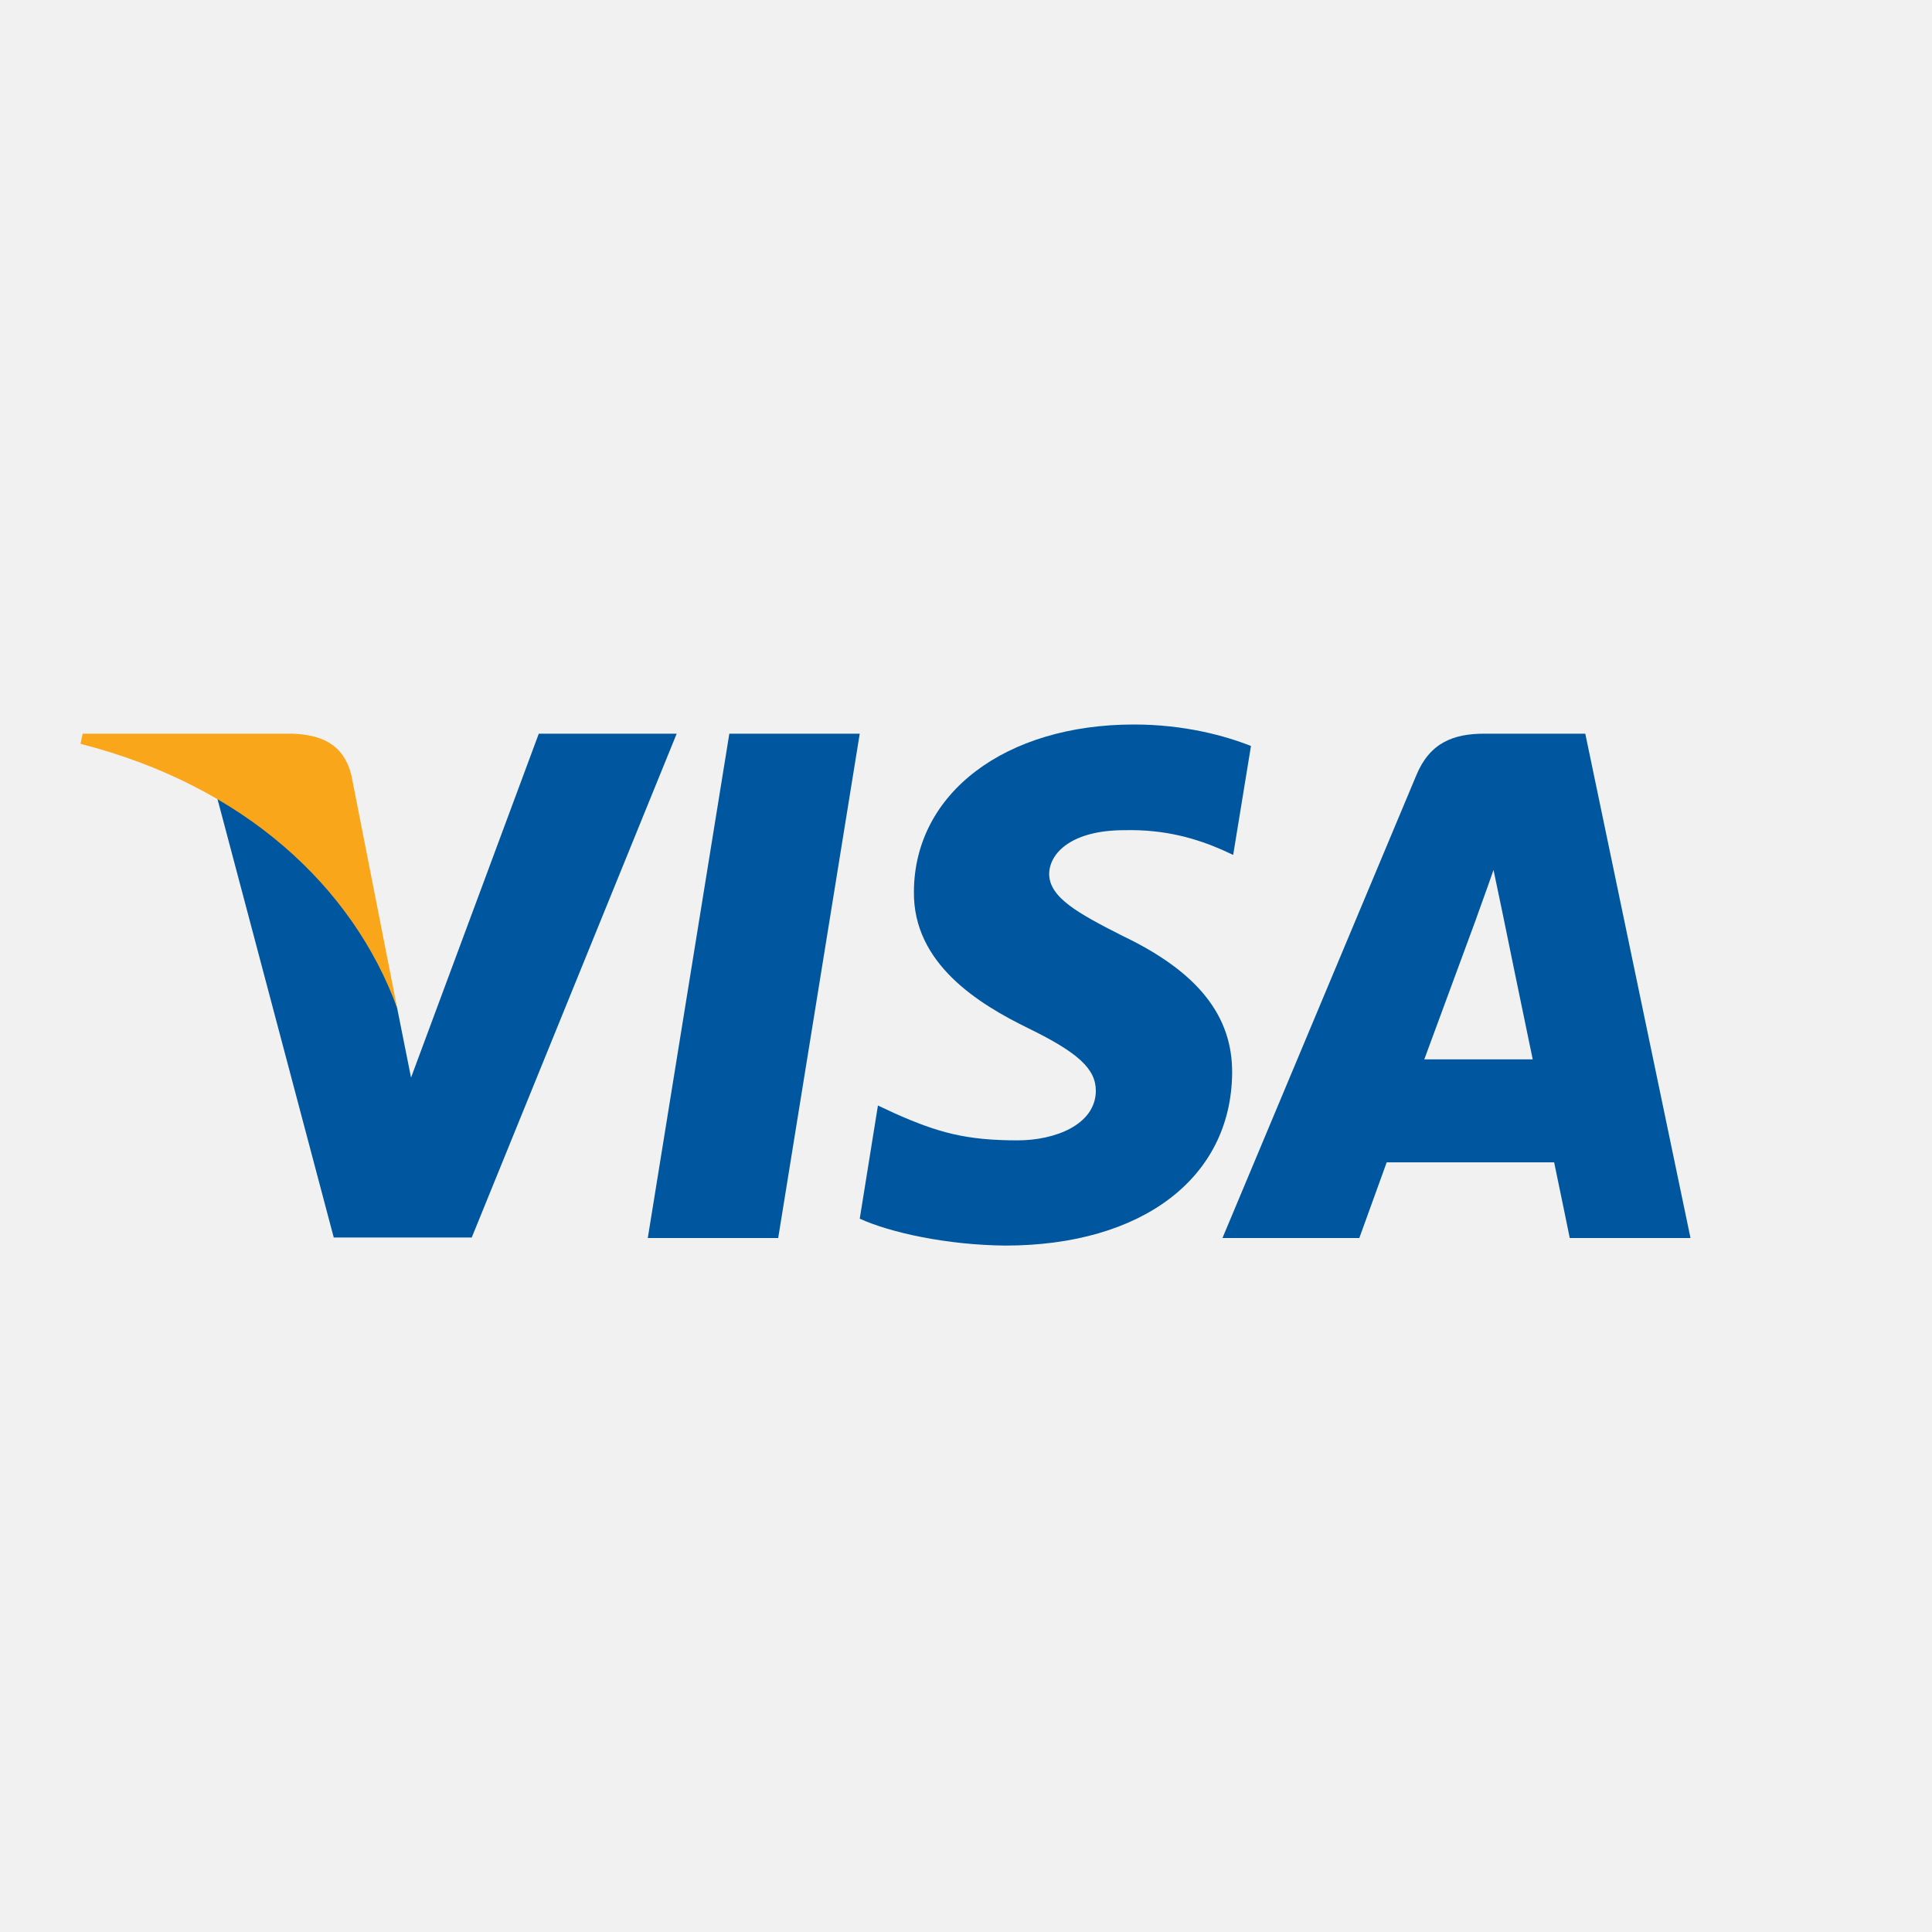
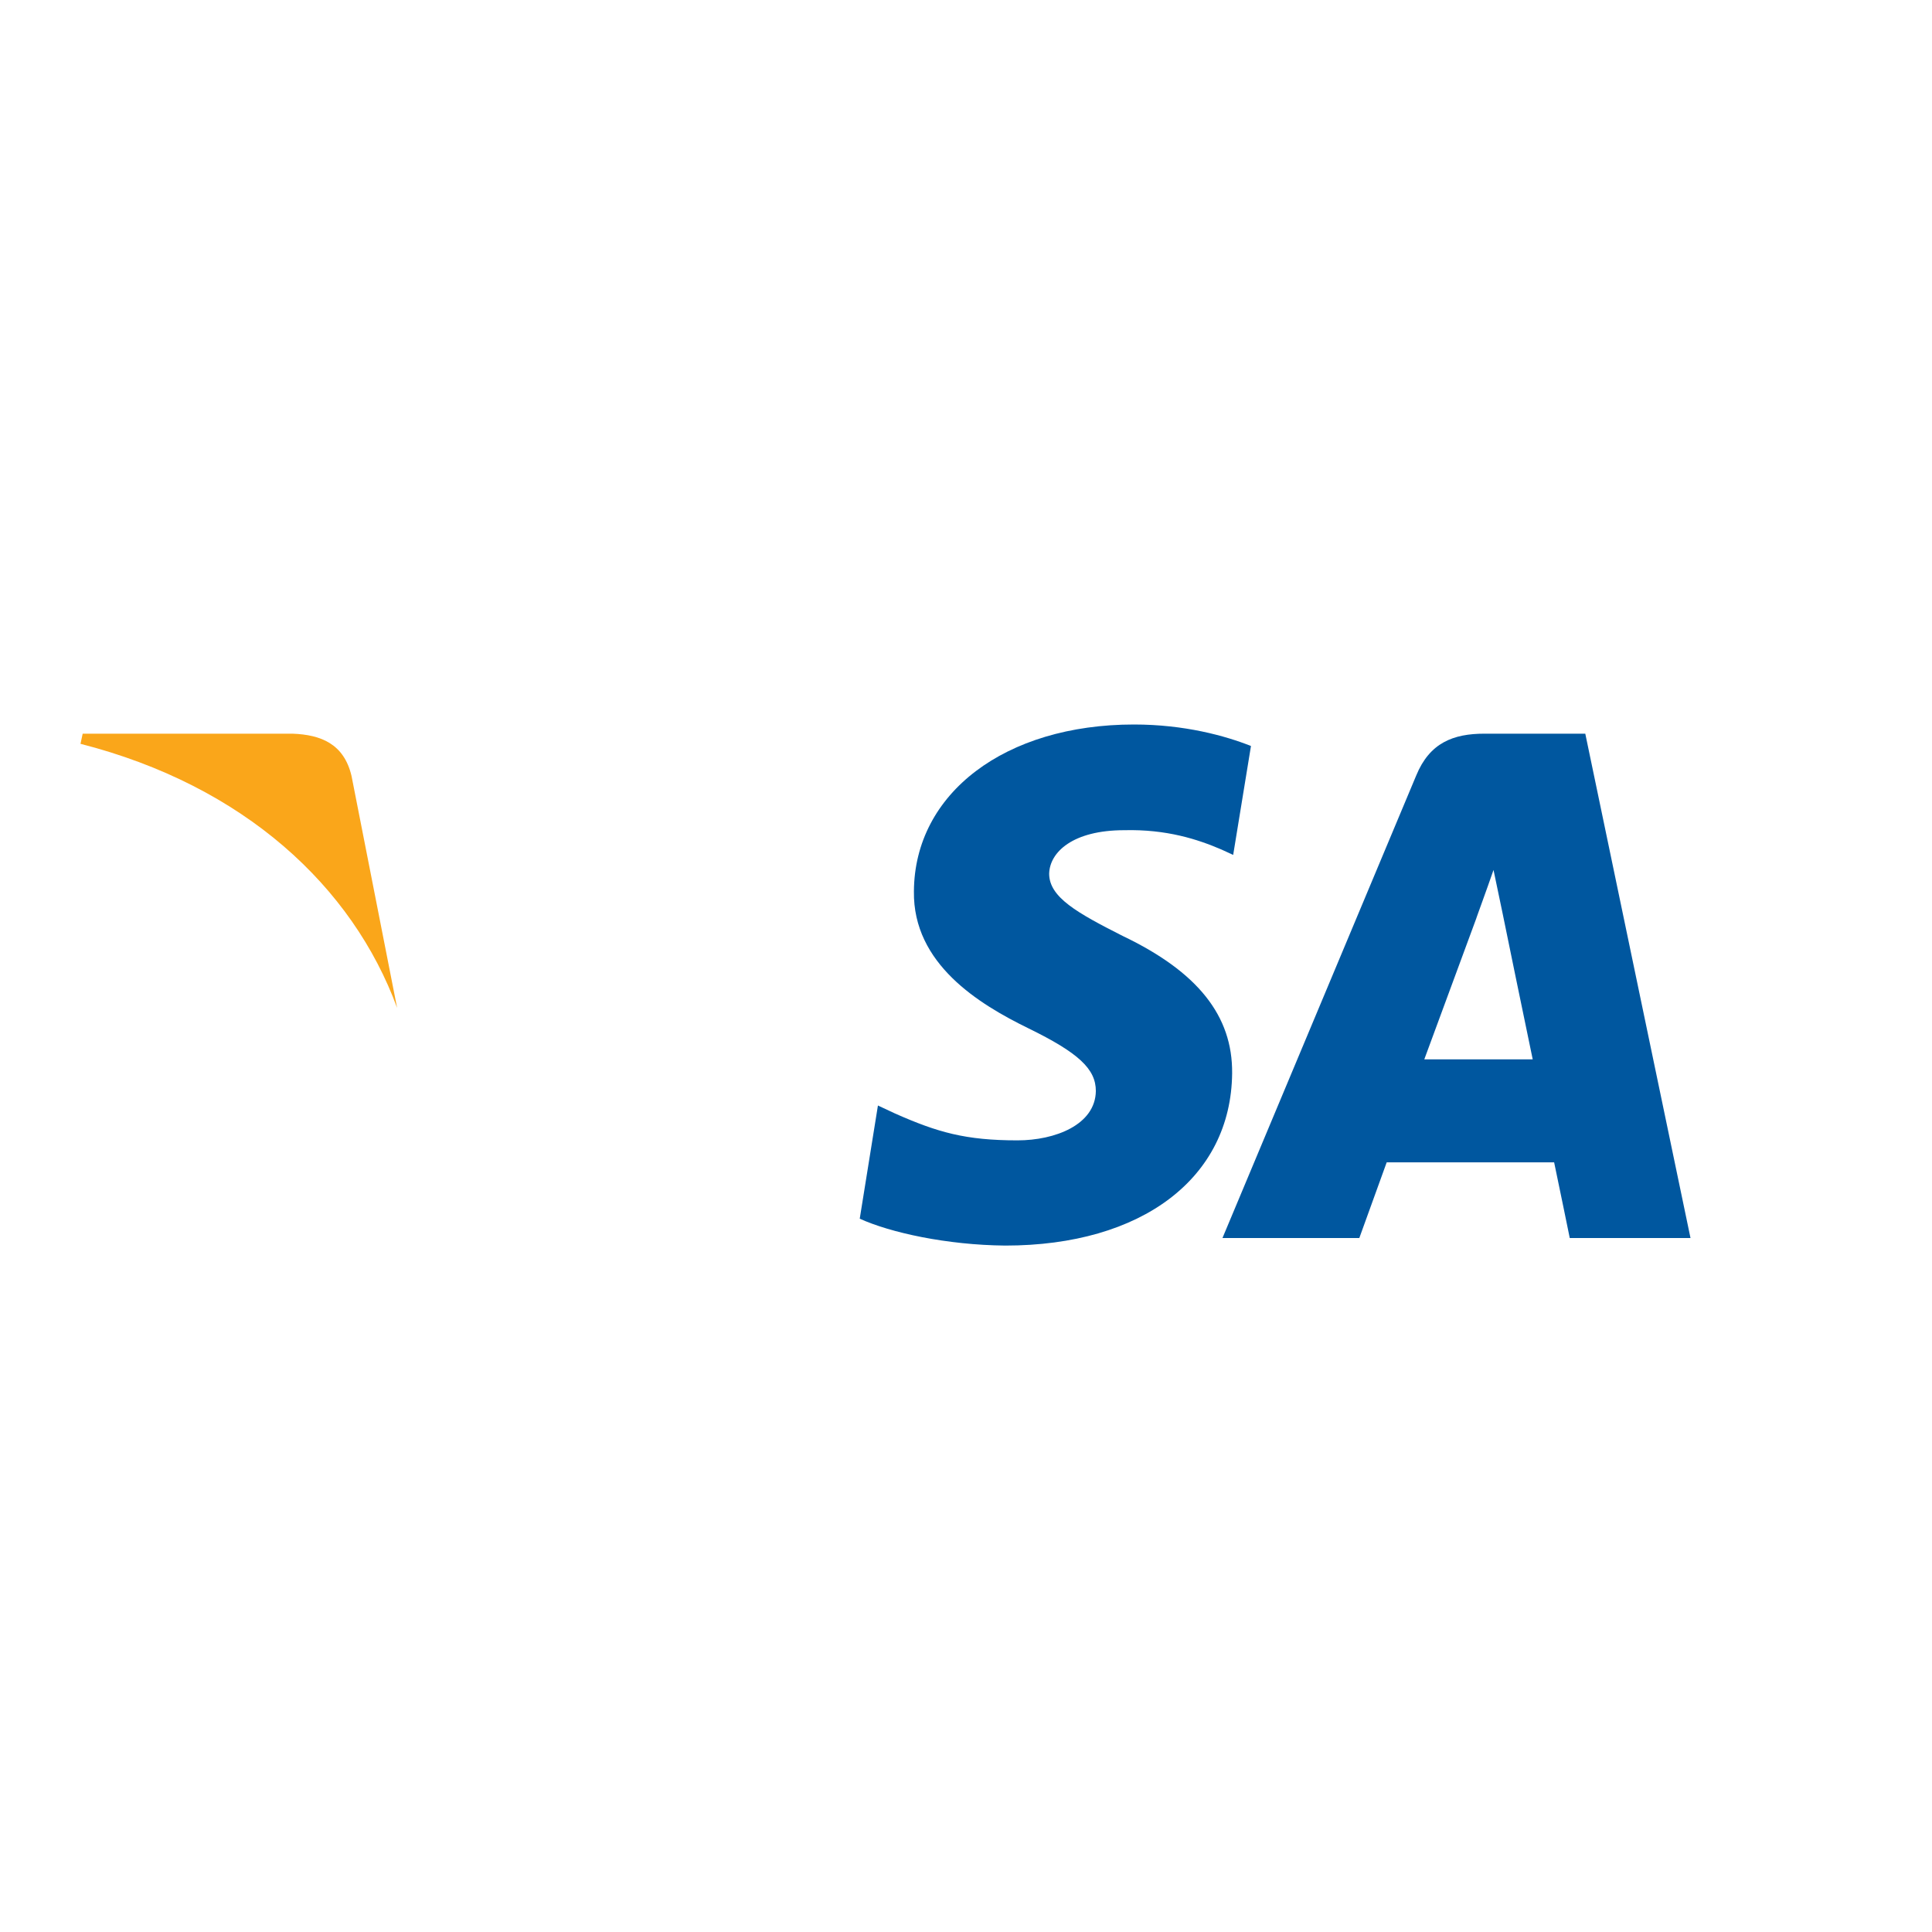
<svg xmlns="http://www.w3.org/2000/svg" width="24" height="24" viewBox="0 0 24 24" fill="none">
-   <rect width="24" height="24" fill="#F1F1F1" />
-   <path d="M9.667 15.379H8.047L9.06 9.114H10.68L9.667 15.379Z" fill="#00579F" />
  <path d="M15.54 9.267C15.22 9.14 14.713 9 14.087 9C12.487 9 11.36 9.853 11.353 11.073C11.34 11.973 12.16 12.473 12.773 12.773C13.4 13.079 13.613 13.28 13.613 13.553C13.607 13.973 13.106 14.166 12.64 14.166C11.993 14.166 11.647 14.066 11.12 13.833L10.906 13.733L10.68 15.139C11.06 15.312 11.76 15.466 12.487 15.473C14.187 15.473 15.293 14.633 15.306 13.333C15.313 12.62 14.88 12.073 13.947 11.627C13.38 11.34 13.033 11.146 13.033 10.853C13.04 10.586 13.326 10.313 13.966 10.313C14.493 10.3 14.88 10.427 15.173 10.553L15.319 10.62L15.54 9.267Z" fill="#00579F" />
  <path d="M17.693 13.16C17.826 12.8 18.34 11.406 18.34 11.406C18.333 11.42 18.473 11.04 18.553 10.807L18.666 11.347C18.666 11.347 18.973 12.846 19.04 13.16C18.787 13.16 18.013 13.16 17.693 13.16ZM19.693 9.114H18.44C18.053 9.114 17.76 9.227 17.593 9.633L15.186 15.379H16.886C16.886 15.379 17.166 14.606 17.226 14.439C17.413 14.439 19.067 14.439 19.306 14.439C19.353 14.659 19.5 15.379 19.5 15.379H21L19.693 9.114Z" fill="#00579F" />
-   <path d="M6.693 9.114L5.106 13.386L4.933 12.52C4.64 11.52 3.72 10.434 2.693 9.893L4.146 15.373H5.86L8.406 9.114H6.693Z" fill="#00579F" />
  <path d="M3.633 9.114H1.027L1 9.24C3.033 9.76 4.38 11.014 4.933 12.52L4.367 9.64C4.273 9.24 3.987 9.127 3.633 9.114Z" fill="#FAA61A" />
</svg>